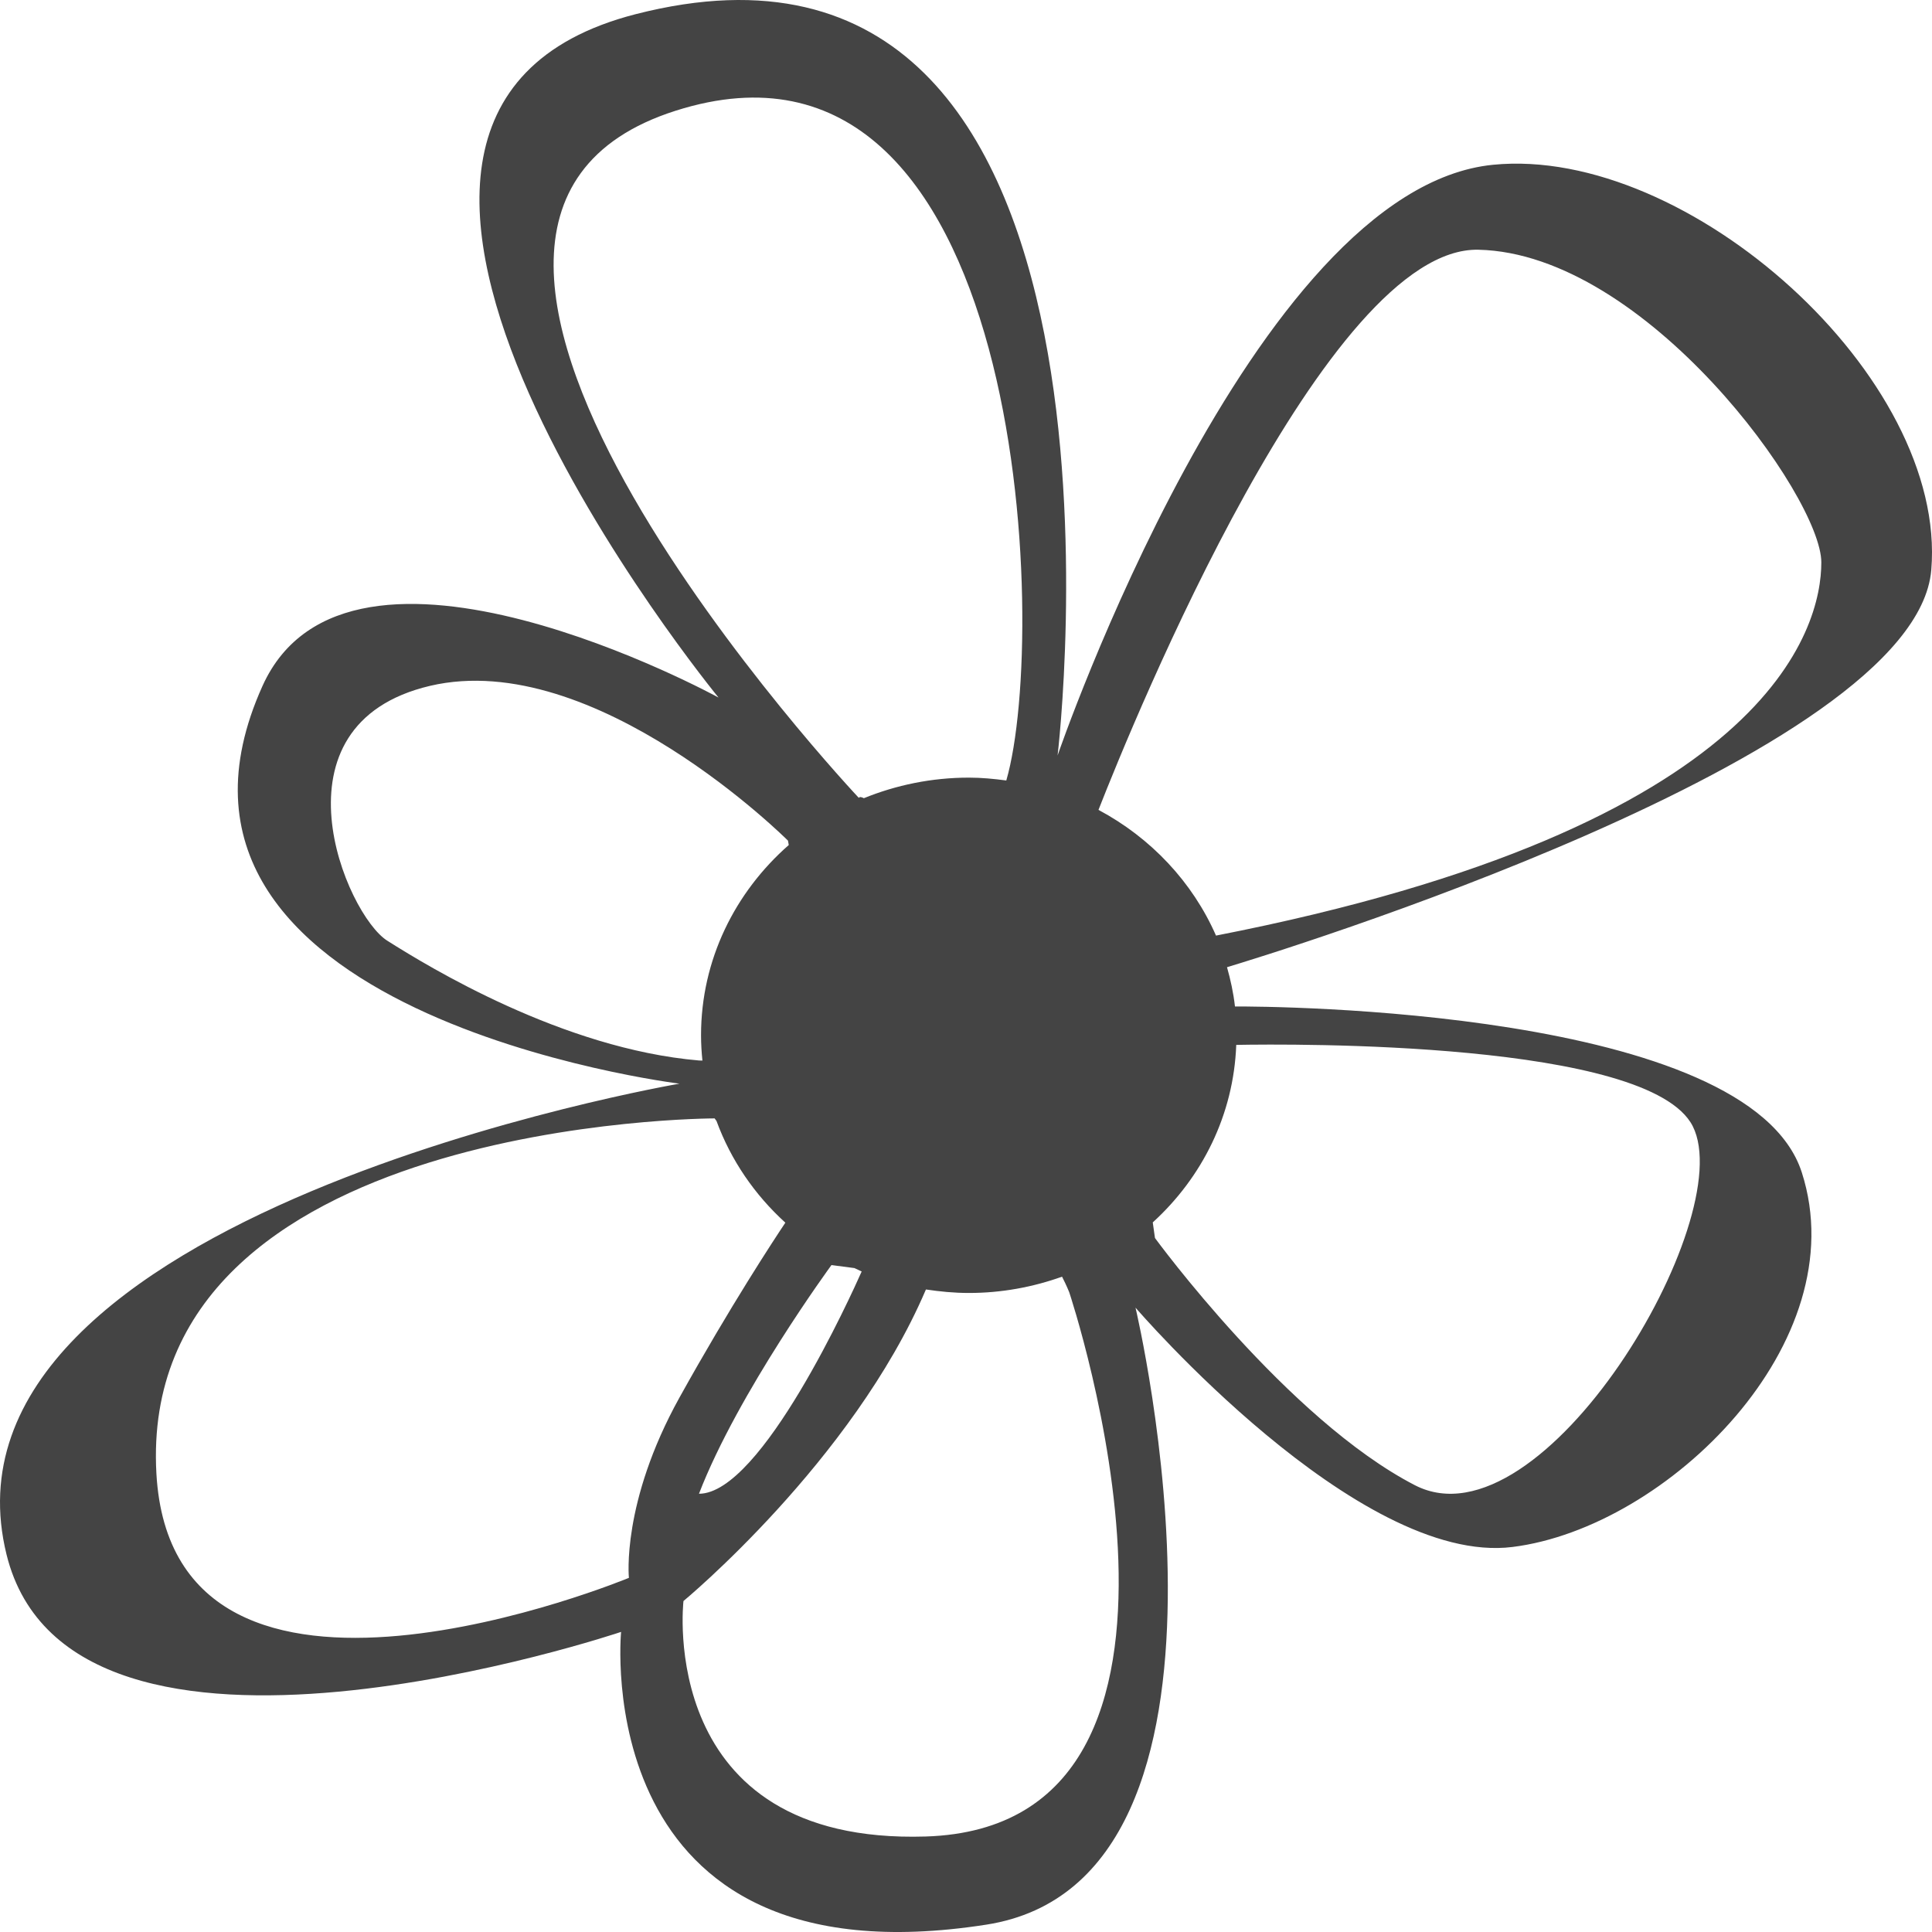
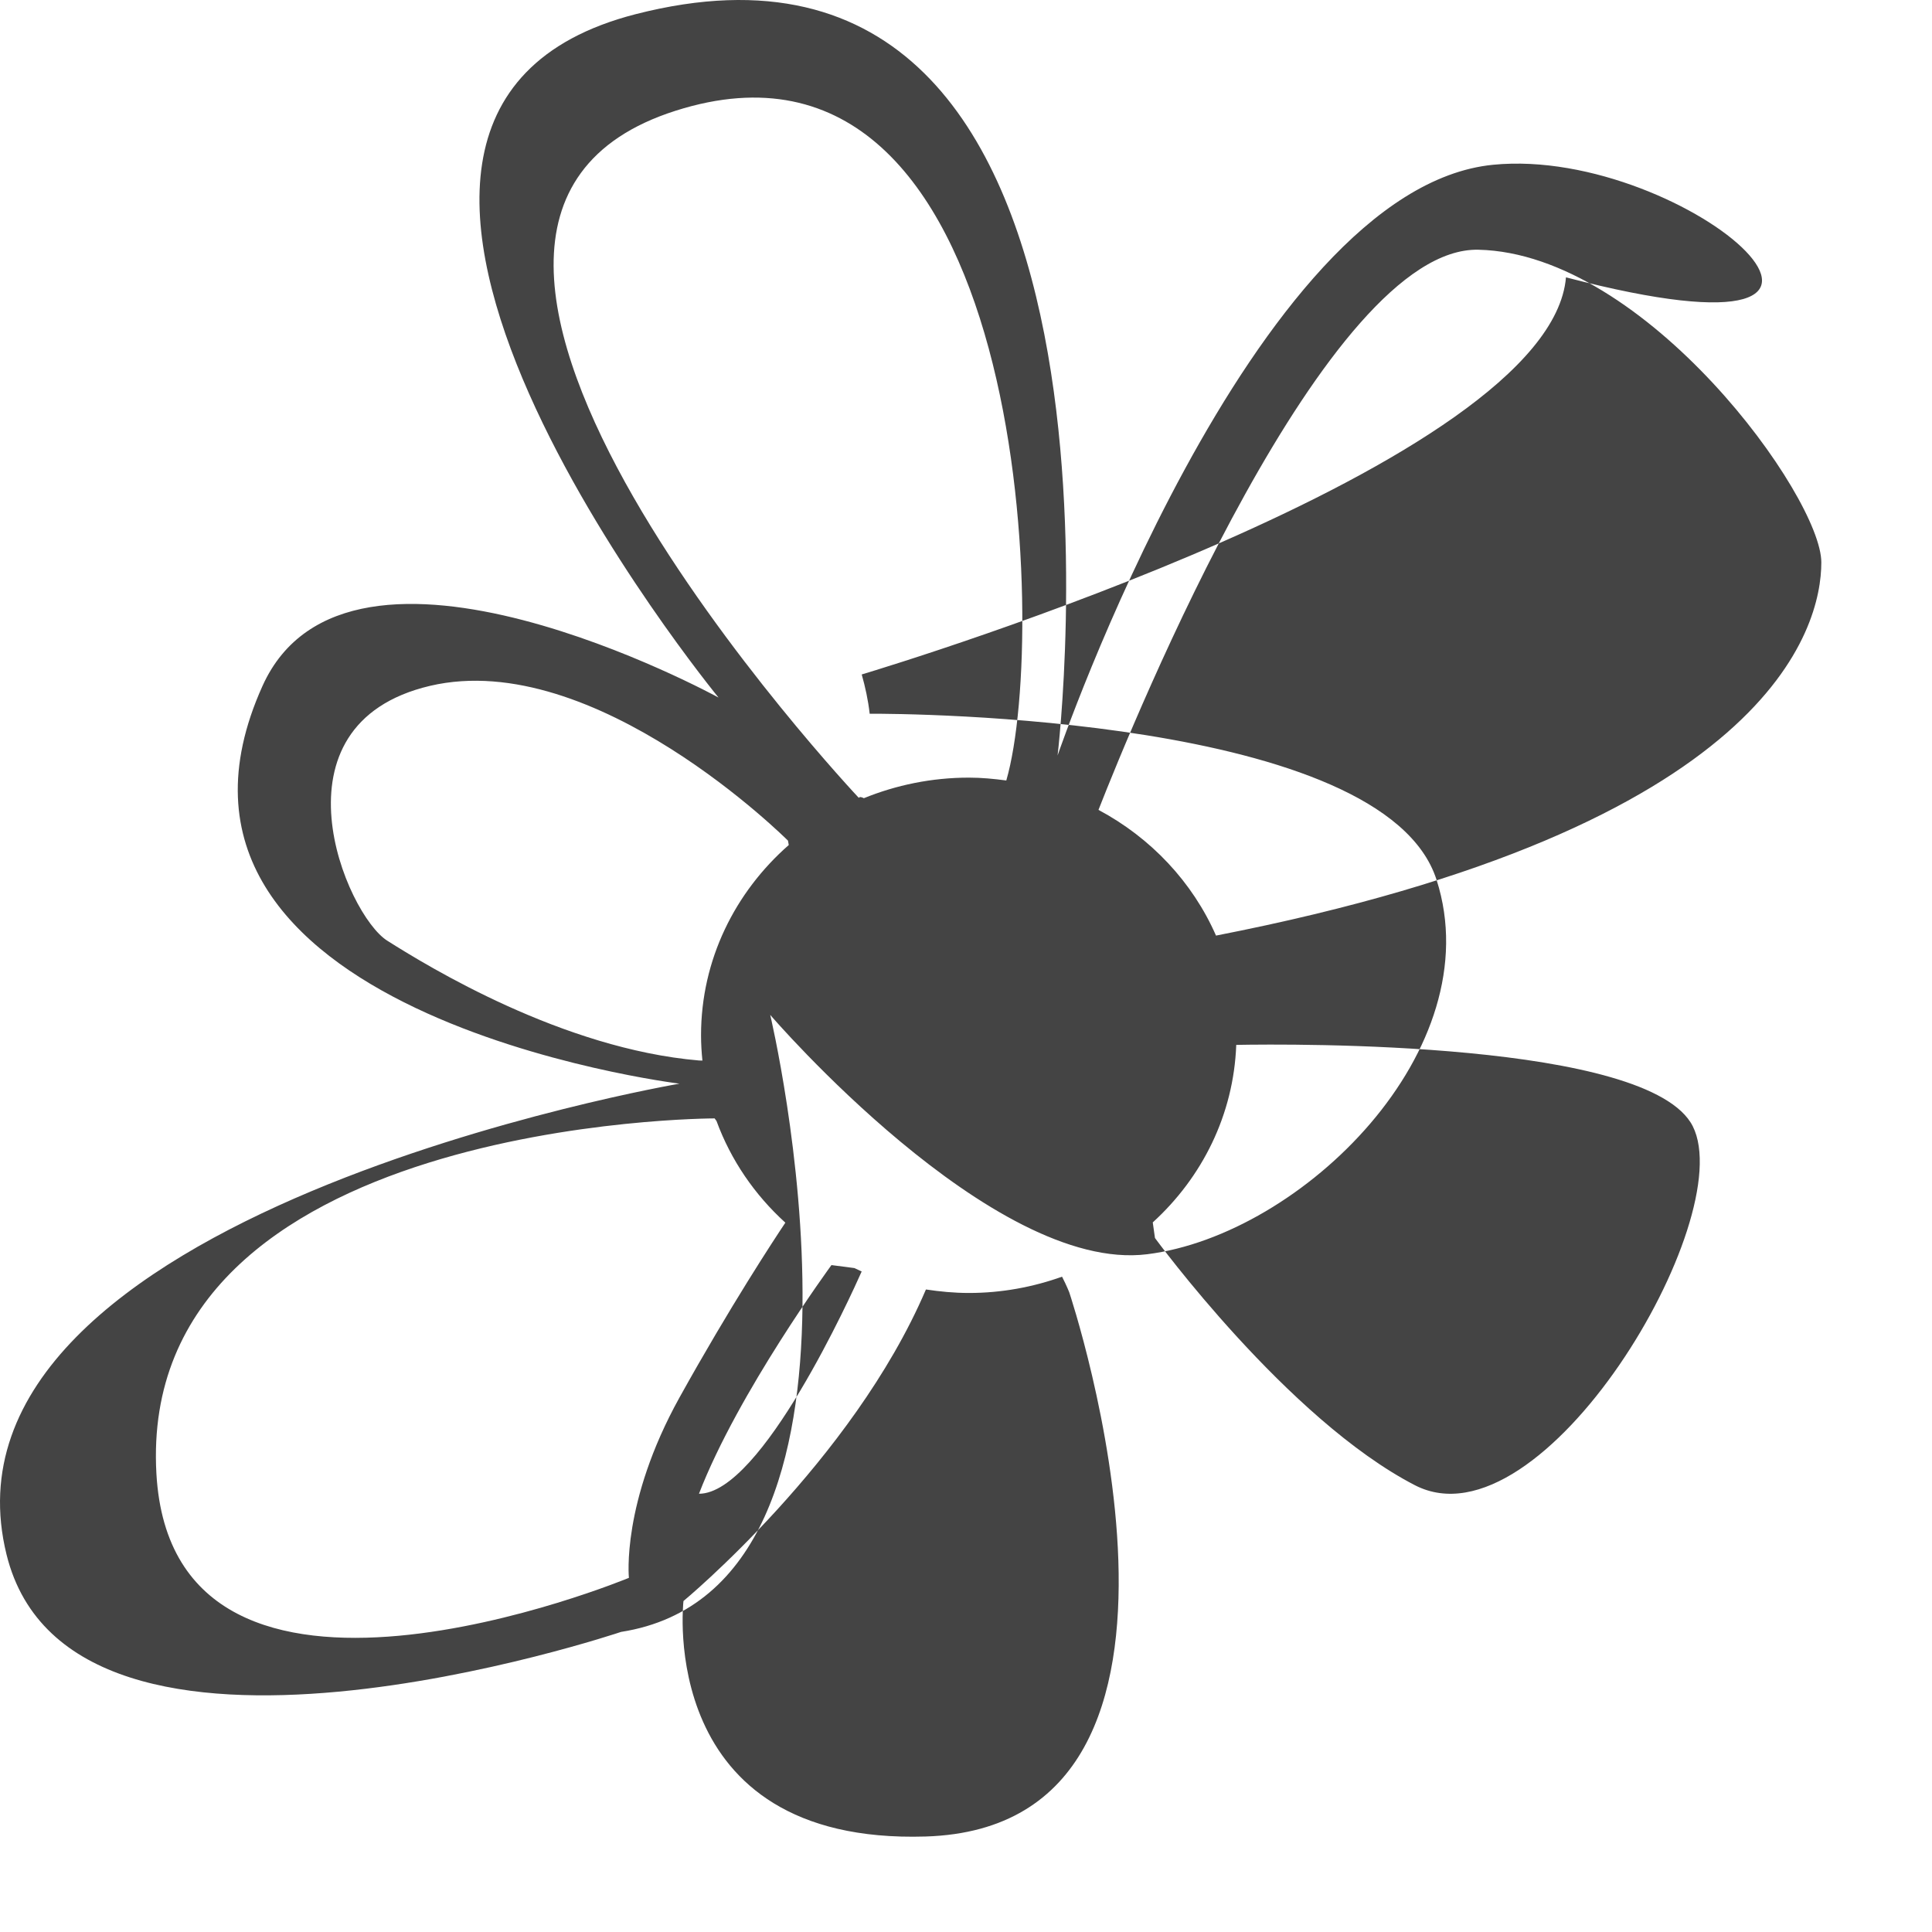
<svg xmlns="http://www.w3.org/2000/svg" version="1.1" id="Layer_1" x="0px" y="0px" width="42px" height="42px" viewBox="0 0 42 42" enable-background="new 0 0 42 42" xml:space="preserve">
  <g>
-     <path fill="#444444" d="M39.594,12.226c0,1.422-1.096,5.757-13.159,8.113c-0.51-1.163-1.415-2.125-2.555-2.733   c0.774-1.974,4.967-12.255,8.261-12.177C35.783,5.511,39.594,10.8,39.594,12.226 M21.876,16.967   c-0.269-0.036-0.537-0.062-0.813-0.062c-0.81,0-1.582,0.162-2.283,0.447c-0.052-0.026-0.093-0.035-0.11-0.007   c0,0-11.745-12.468-3.982-14.938C22.319-0.022,22.809,13.758,21.876,16.967 M17.13,18.275c0,0,0.006,0.034,0.017,0.095   c-1.169,1.025-1.907,2.496-1.907,4.135c0,0.187,0.011,0.369,0.03,0.551c-0.026,0-0.048,0-0.075-0.002   c-2.964-0.254-5.878-2.036-6.776-2.604c-0.897-0.565-2.647-4.7,0.932-5.541C12.93,14.073,17.13,18.275,17.13,18.275 M15.535,24.313   l0.041,0.056c0.313,0.853,0.83,1.605,1.497,2.211c-0.237,0.354-1.199,1.816-2.301,3.8c-1.27,2.289-1.1,3.921-1.1,3.921   S3.76,38.414,3.4,32.034C2.968,24.32,15.535,24.313,15.535,24.313 M14.858,34.805c0,0,3.673-3.037,5.267-6.764   c0.002-0.004,0.002-0.006,0.004-0.009c0.306,0.046,0.615,0.076,0.935,0.076c0.712,0,1.395-0.129,2.024-0.354   c0.101,0.197,0.156,0.338,0.156,0.338s3.888,11.612-3.12,11.832C14.243,40.106,14.858,34.805,14.858,34.805 M25.108,26.913   l-0.048-0.339c1.073-0.978,1.758-2.338,1.815-3.859c1.191-0.022,8.984-0.093,9.924,1.768c1.016,2.014-3.263,9.229-6.037,7.806   C27.989,30.859,25.108,26.913,25.108,26.913 M18.732,27.641c-0.218,0.49-2.177,4.832-3.537,4.832c0.848-2.2,2.88-4.971,2.88-4.971   l0.5,0.065C18.627,27.59,18.68,27.618,18.732,27.641 M32.458,3.582c-5.242,0.518-9.467,12.841-9.467,12.841   S25.278-2.63,13.819,0.308c-8.579,2.2,1.801,14.856,1.801,14.856s-8.039-4.405-9.913-0.253c-3.22,7.137,9.064,8.647,9.064,8.647   S-1.693,26.38,0.143,33.798c1.413,5.704,13.359,1.678,13.359,1.678s-0.757,7.722,7.941,6.364   c6.193-0.967,3.242-13.413,3.242-13.413s4.828,5.623,8.195,5.203c3.367-0.421,7.476-4.449,6.29-8.141   c-1.143-3.564-11.583-3.613-12.323-3.609c-0.033-0.295-0.095-0.578-0.173-0.854c0.843-0.253,14.965-4.559,15.31-8.633   C42.34,8.197,36.693,3.162,32.458,3.582" />
+     <path fill="#444444" d="M39.594,12.226c0,1.422-1.096,5.757-13.159,8.113c-0.51-1.163-1.415-2.125-2.555-2.733   c0.774-1.974,4.967-12.255,8.261-12.177C35.783,5.511,39.594,10.8,39.594,12.226 M21.876,16.967   c-0.269-0.036-0.537-0.062-0.813-0.062c-0.81,0-1.582,0.162-2.283,0.447c-0.052-0.026-0.093-0.035-0.11-0.007   c0,0-11.745-12.468-3.982-14.938C22.319-0.022,22.809,13.758,21.876,16.967 M17.13,18.275c0,0,0.006,0.034,0.017,0.095   c-1.169,1.025-1.907,2.496-1.907,4.135c0,0.187,0.011,0.369,0.03,0.551c-0.026,0-0.048,0-0.075-0.002   c-2.964-0.254-5.878-2.036-6.776-2.604c-0.897-0.565-2.647-4.7,0.932-5.541C12.93,14.073,17.13,18.275,17.13,18.275 M15.535,24.313   l0.041,0.056c0.313,0.853,0.83,1.605,1.497,2.211c-0.237,0.354-1.199,1.816-2.301,3.8c-1.27,2.289-1.1,3.921-1.1,3.921   S3.76,38.414,3.4,32.034C2.968,24.32,15.535,24.313,15.535,24.313 M14.858,34.805c0,0,3.673-3.037,5.267-6.764   c0.002-0.004,0.002-0.006,0.004-0.009c0.306,0.046,0.615,0.076,0.935,0.076c0.712,0,1.395-0.129,2.024-0.354   c0.101,0.197,0.156,0.338,0.156,0.338s3.888,11.612-3.12,11.832C14.243,40.106,14.858,34.805,14.858,34.805 M25.108,26.913   l-0.048-0.339c1.073-0.978,1.758-2.338,1.815-3.859c1.191-0.022,8.984-0.093,9.924,1.768c1.016,2.014-3.263,9.229-6.037,7.806   C27.989,30.859,25.108,26.913,25.108,26.913 M18.732,27.641c-0.218,0.49-2.177,4.832-3.537,4.832c0.848-2.2,2.88-4.971,2.88-4.971   l0.5,0.065C18.627,27.59,18.68,27.618,18.732,27.641 M32.458,3.582c-5.242,0.518-9.467,12.841-9.467,12.841   S25.278-2.63,13.819,0.308c-8.579,2.2,1.801,14.856,1.801,14.856s-8.039-4.405-9.913-0.253c-3.22,7.137,9.064,8.647,9.064,8.647   S-1.693,26.38,0.143,33.798c1.413,5.704,13.359,1.678,13.359,1.678c6.193-0.967,3.242-13.413,3.242-13.413s4.828,5.623,8.195,5.203c3.367-0.421,7.476-4.449,6.29-8.141   c-1.143-3.564-11.583-3.613-12.323-3.609c-0.033-0.295-0.095-0.578-0.173-0.854c0.843-0.253,14.965-4.559,15.31-8.633   C42.34,8.197,36.693,3.162,32.458,3.582" />
  </g>
</svg>